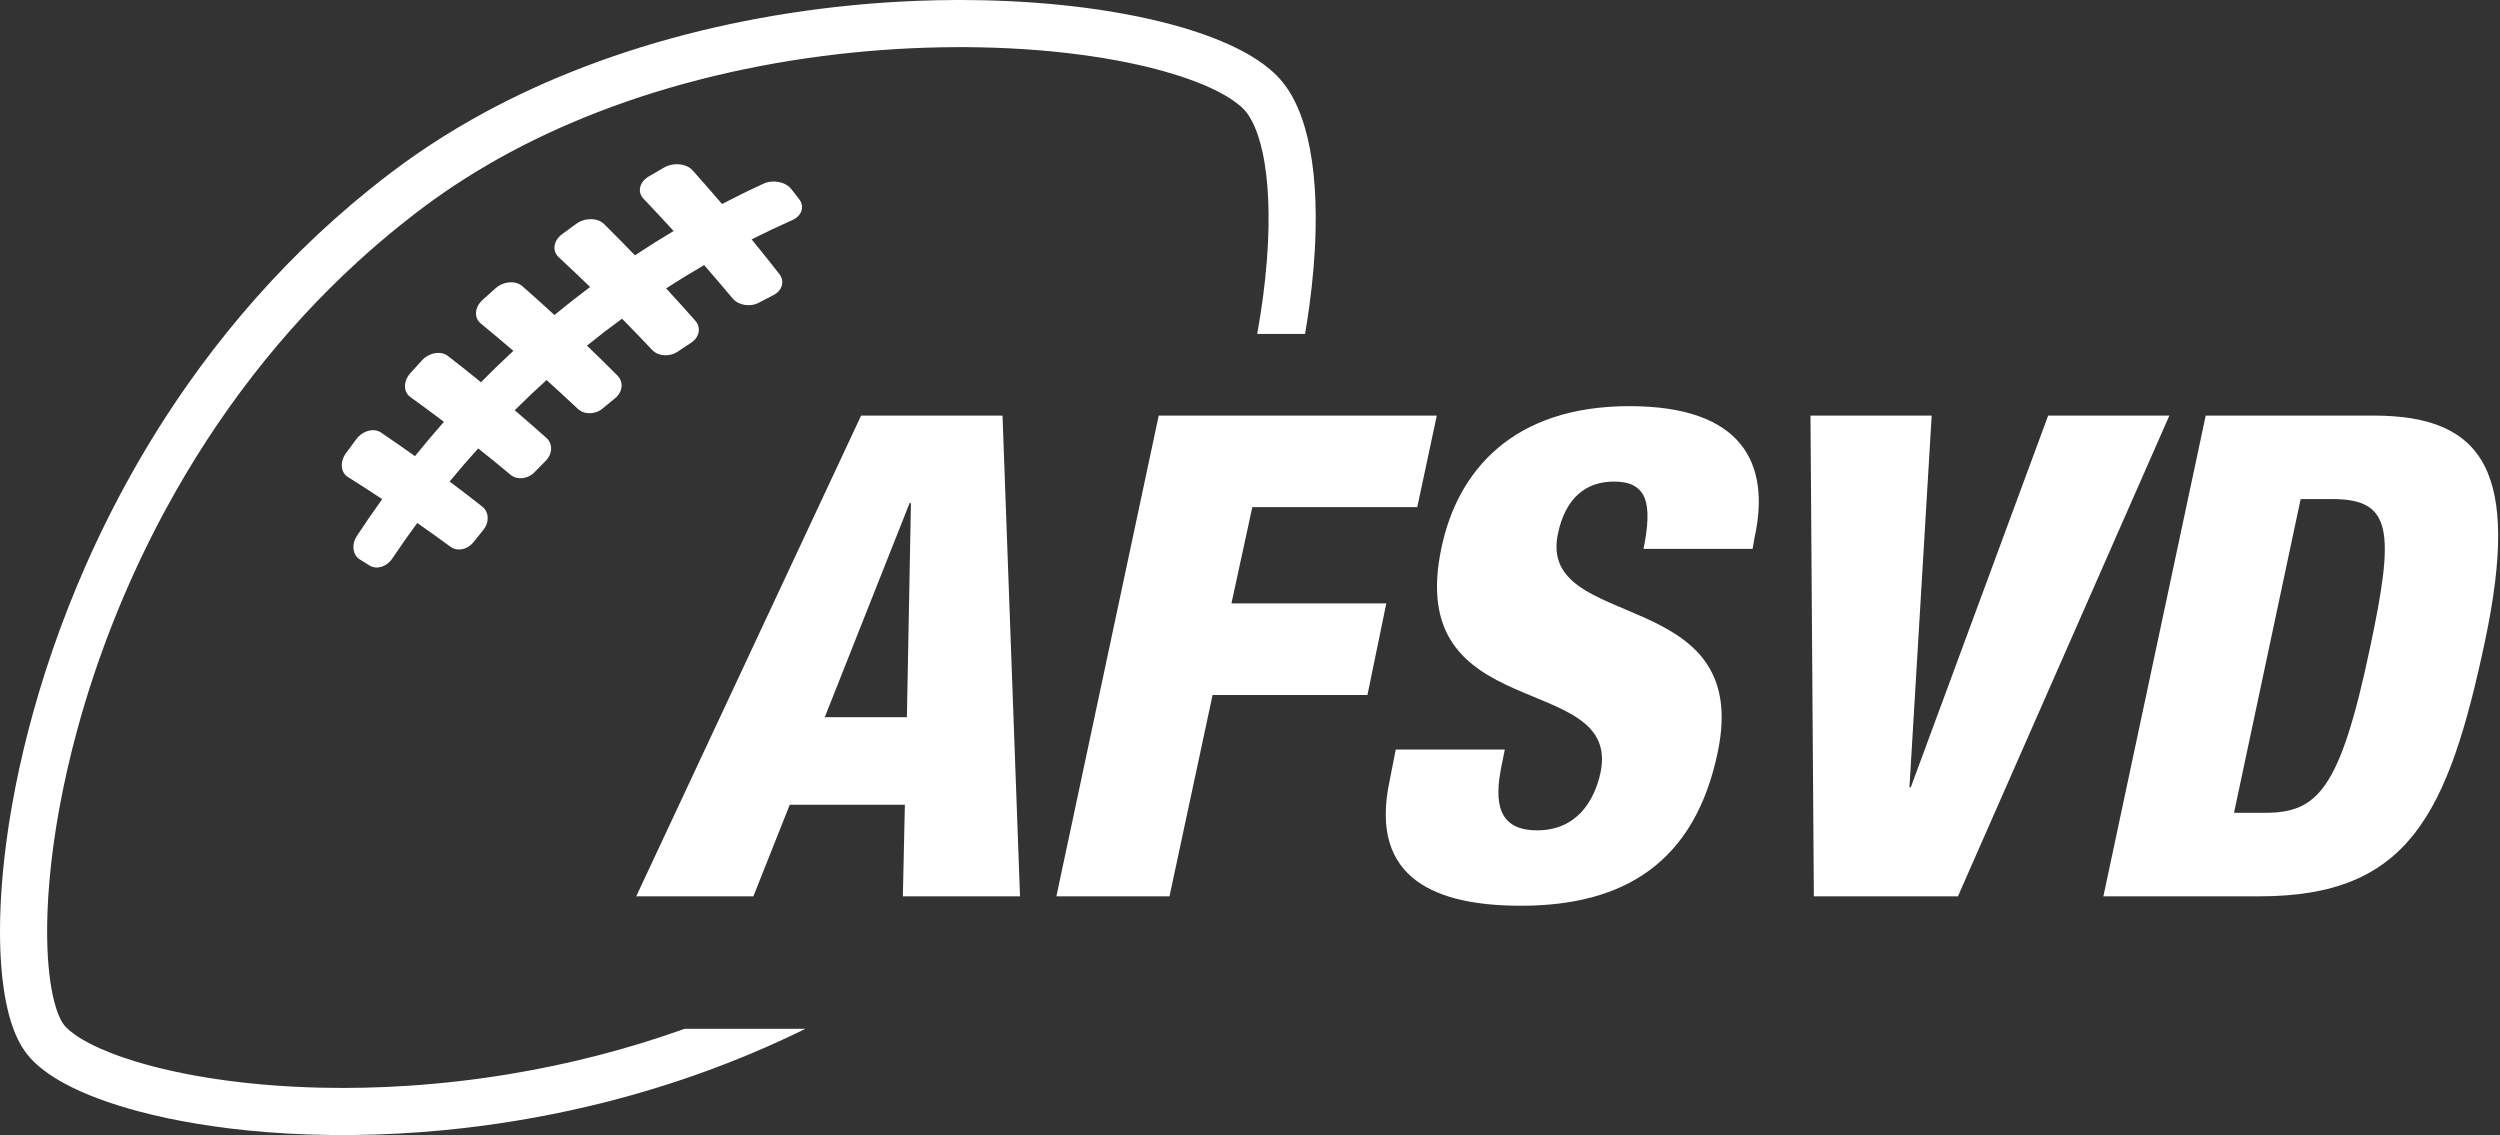
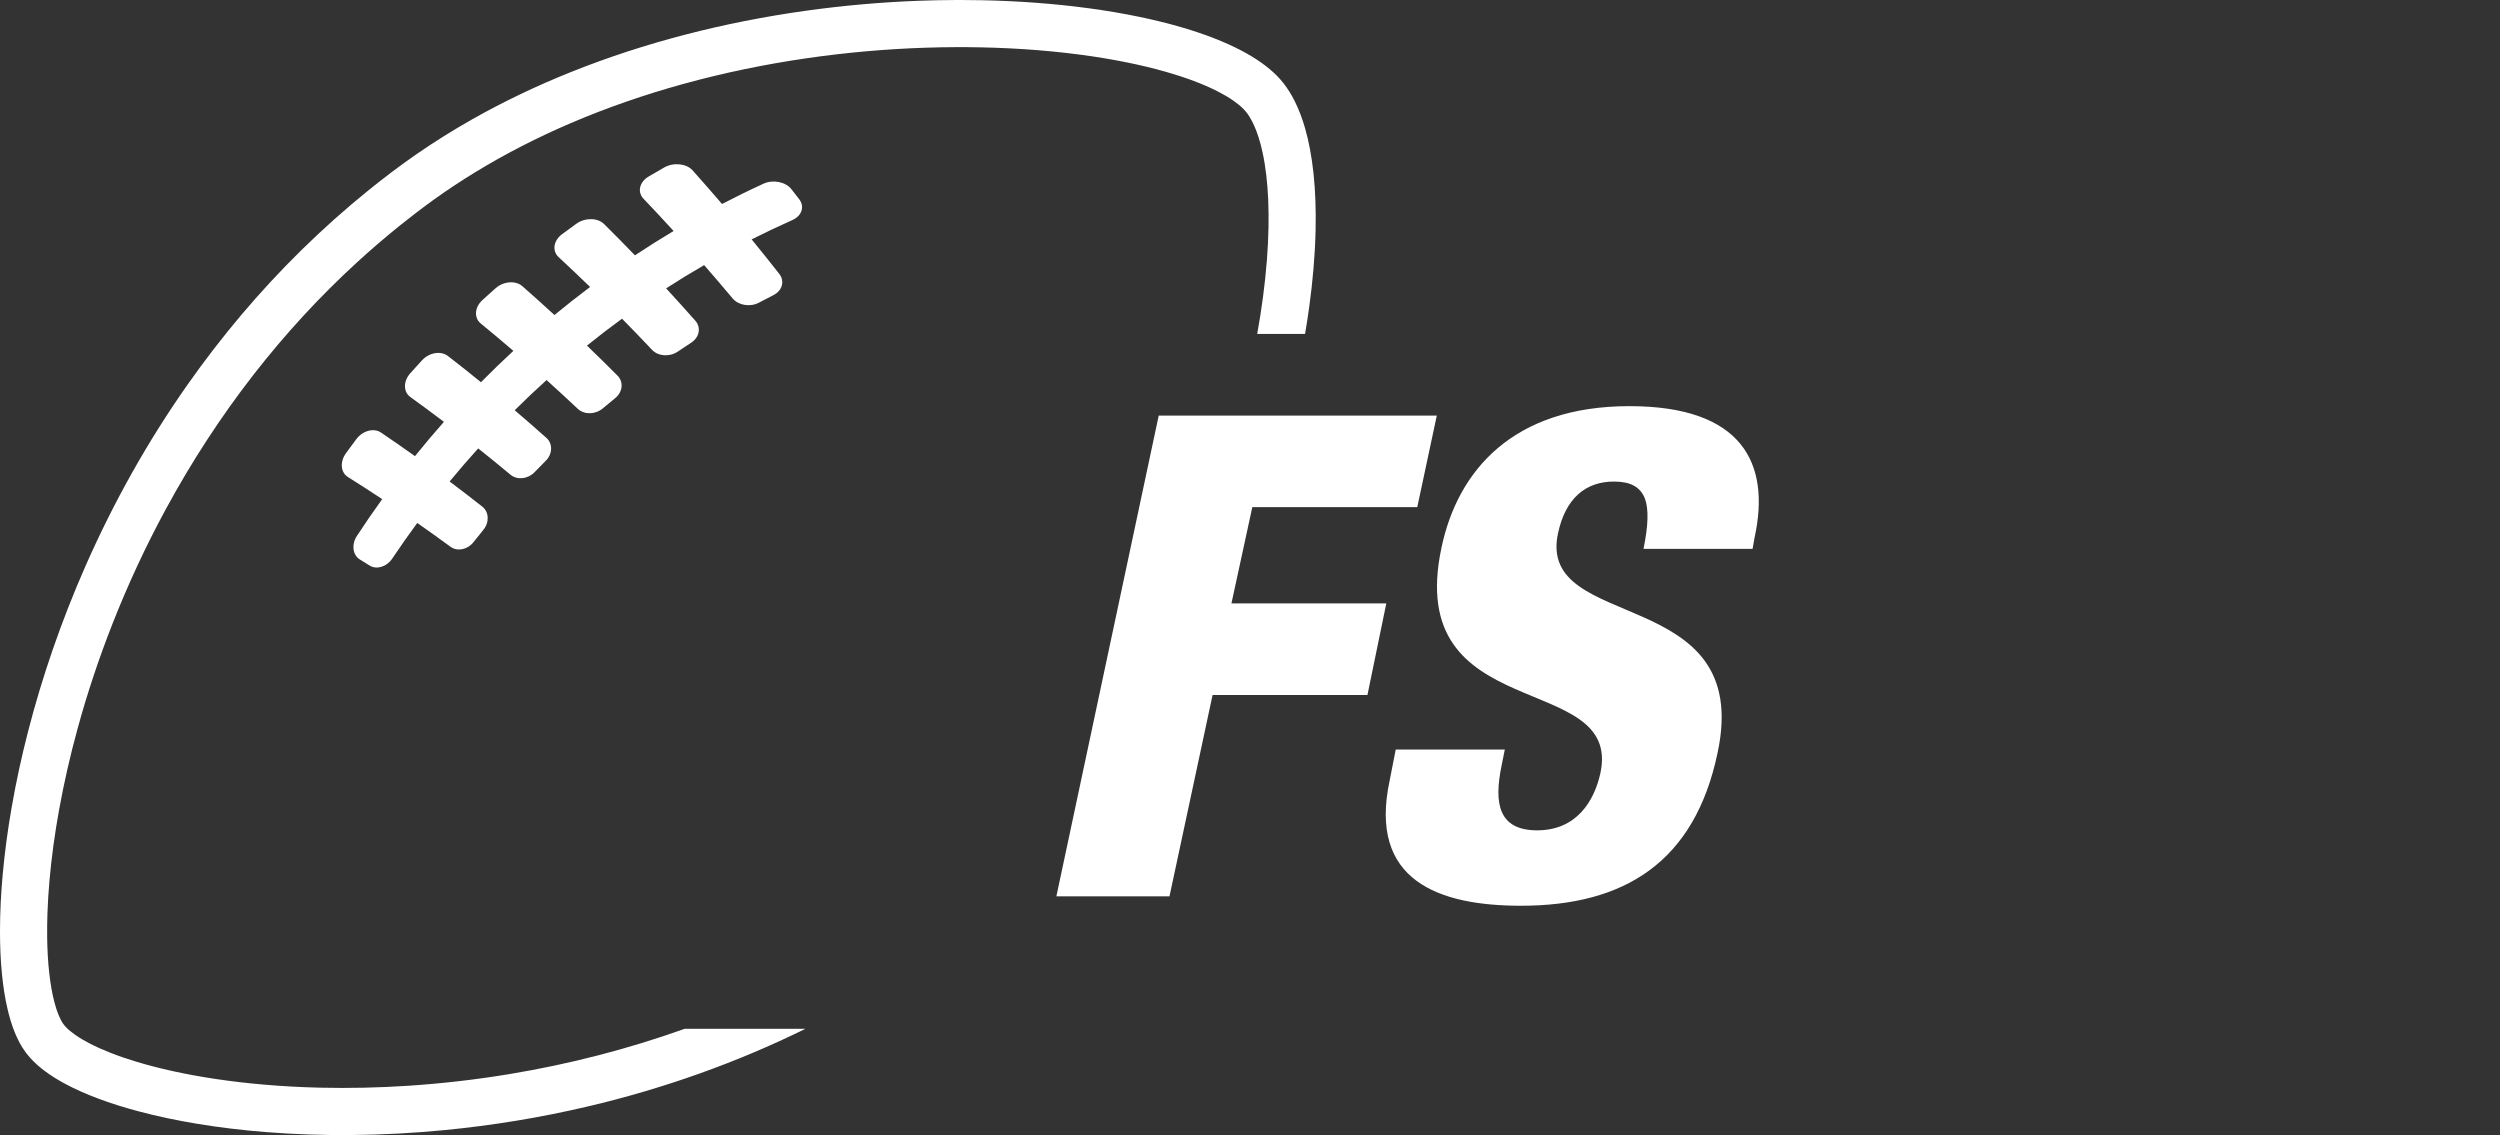
<svg xmlns="http://www.w3.org/2000/svg" width="100%" height="100%" viewBox="0 0 881 400" version="1.1" xml:space="preserve" style="fill-rule:evenodd;clip-rule:evenodd;stroke-linejoin:round;stroke-miterlimit:1.414;">
  <rect x="0" y="0" width="881" height="400" fill="#333333" stroke="none" />
  <rect id="afsvd_white" x="0" y="0" width="881" height="400" style="fill:none;" />
  <clipPath id="_clip1">
    <rect x="0" y="0" width="881" height="400" />
  </clipPath>
  <g clip-path="url(#_clip1)">
    <g>
      <path d="M283.839,362.547c-24.372,12.013 -50.156,21.116 -76.6,27.344c-16.716,3.936 -33.701,6.732 -50.796,8.378c-10.852,1.045 -21.75,1.626 -32.653,1.718c-10.006,0.084 -20.017,-0.242 -29.992,-1.033c-8.162,-0.648 -16.302,-1.606 -24.38,-2.944c-6.943,-1.15 -13.844,-2.579 -20.645,-4.391c-4.849,-1.292 -9.65,-2.779 -14.348,-4.548c-4.049,-1.525 -8.031,-3.259 -11.833,-5.331c-2.396,-1.305 -4.723,-2.746 -6.905,-4.387c-1.751,-1.317 -3.411,-2.766 -4.891,-4.385c-0.495,-0.541 -0.966,-1.102 -1.417,-1.68l-0.022,-0.041l-0.034,-0.032c-0.138,-0.18 -0.137,-0.179 -0.273,-0.361c-0.439,-0.6 -0.857,-1.215 -1.247,-1.849c-1.11,-1.8 -2.02,-3.718 -2.79,-5.685c-0.934,-2.387 -1.664,-4.851 -2.262,-7.342c-1.001,-4.172 -1.636,-8.427 -2.058,-12.694c-0.492,-4.972 -0.69,-9.972 -0.693,-14.967c-0.004,-6.735 0.348,-13.468 0.956,-20.174c0.717,-7.919 1.793,-15.804 3.156,-23.636c1.571,-9.03 3.526,-17.992 5.814,-26.866c2.484,-9.637 5.363,-19.173 8.608,-28.581c3.463,-10.042 7.344,-19.94 11.627,-29.66c9.874,-22.405 21.891,-43.88 35.978,-63.911c11.916,-16.944 25.319,-32.846 40.098,-47.363c7.553,-7.419 15.461,-14.476 23.697,-21.129c5.404,-4.366 10.938,-8.575 16.651,-12.53c6.415,-4.441 13.039,-8.579 19.83,-12.422c11.15,-6.31 22.745,-11.821 34.632,-16.595c13.196,-5.299 26.751,-9.692 40.513,-13.264c13.902,-3.607 28.018,-6.379 42.24,-8.372c13.319,-1.866 26.735,-3.05 40.176,-3.548c4.202,-0.156 8.406,-0.24 12.611,-0.262c0.69,-0.003 1.379,-0.004 2.069,-0.004c2.5,0.005 4.999,0.03 7.499,0.082c6.351,0.133 12.7,0.429 19.035,0.903c6.148,0.461 12.283,1.089 18.393,1.912c6.002,0.809 11.981,1.805 17.911,3.037c5.19,1.079 10.345,2.338 15.429,3.842c3.828,1.132 7.616,2.403 11.33,3.867c3.208,1.264 6.362,2.672 9.41,4.285c2.429,1.286 4.792,2.704 7.026,4.305c1.889,1.354 3.688,2.84 5.321,4.495c0.792,0.803 1.544,1.646 2.243,2.531c1.547,1.957 2.856,4.098 3.976,6.325c1.538,3.056 2.724,6.281 3.67,9.566c0.684,2.373 1.243,4.781 1.705,7.206c0.553,2.898 0.968,5.822 1.279,8.756c0.335,3.162 0.549,6.337 0.667,9.514c0.134,3.583 0.146,7.17 0.061,10.754c-0.21,8.894 -1.009,17.771 -2.211,26.583c-0.443,3.247 -0.942,6.485 -1.492,9.715l-16.864,0c1.56,-8.636 2.746,-17.346 3.42,-26.097c0.296,-3.847 0.493,-7.702 0.563,-11.56c0.058,-3.219 0.03,-6.439 -0.11,-9.656c-0.127,-2.899 -0.343,-5.794 -0.682,-8.677c-0.312,-2.651 -0.725,-5.292 -1.287,-7.903c-0.396,-1.838 -0.866,-3.662 -1.439,-5.453c-0.46,-1.435 -0.987,-2.851 -1.61,-4.223c-0.456,-1.004 -0.964,-1.986 -1.545,-2.923c-0.373,-0.602 -0.775,-1.188 -1.22,-1.738c-0.263,-0.324 -0.542,-0.635 -0.831,-0.935c-1.111,-1.149 -2.374,-2.148 -3.684,-3.059c-1.766,-1.227 -3.638,-2.299 -5.552,-3.275c-2.695,-1.375 -5.484,-2.561 -8.314,-3.627c-3.219,-1.213 -6.497,-2.27 -9.804,-3.217c-4.558,-1.304 -9.175,-2.399 -13.82,-3.341c-5.405,-1.097 -10.852,-1.985 -16.319,-2.711c-13.324,-1.767 -26.765,-2.568 -40.202,-2.666c-1.095,-0.006 -2.191,-0.008 -3.286,-0.007c-3.793,0.014 -7.584,0.08 -11.375,0.206c-13.81,0.462 -27.597,1.68 -41.274,3.65c-14.832,2.137 -29.542,5.16 -43.988,9.149c-13.524,3.734 -26.82,8.317 -39.716,13.85c-11.559,4.96 -22.797,10.686 -33.533,17.245c-4.943,3.02 -9.779,6.215 -14.486,9.59c-2.097,1.503 -4.165,3.044 -6.214,4.612c-1.93,1.477 -3.842,2.977 -5.736,4.499c-5.186,4.167 -10.237,8.502 -15.143,12.995c-13.241,12.123 -25.424,25.389 -36.45,39.554c-11.645,14.96 -22.001,30.914 -31.032,47.58c-7.061,13.031 -13.314,26.499 -18.738,40.291c-4.735,12.044 -8.84,24.337 -12.261,36.818c-2.606,9.504 -4.815,19.118 -6.566,28.816c-1.494,8.281 -2.657,16.627 -3.387,25.011c-0.324,3.721 -0.562,7.45 -0.694,11.183c-0.104,2.919 -0.144,5.84 -0.105,8.761c0.057,4.23 0.275,8.464 0.751,12.669c0.201,1.778 0.449,3.551 0.761,5.313c0.271,1.525 0.589,3.043 0.976,4.543c0.43,1.669 0.941,3.322 1.608,4.912c0.234,0.557 0.487,1.106 0.77,1.641c0.246,0.464 0.514,0.918 0.818,1.346c0.282,0.398 0.601,0.769 0.938,1.122c0.463,0.485 0.962,0.937 1.478,1.365c0.592,0.492 1.209,0.954 1.841,1.394c1.595,1.111 3.284,2.086 5.009,2.98c2.374,1.231 4.826,2.308 7.314,3.287c2.969,1.168 5.993,2.195 9.045,3.122c4.282,1.3 8.623,2.404 12.993,3.363c4.964,1.09 9.97,1.992 14.996,2.745c5.562,0.832 11.151,1.481 16.754,1.971c6.735,0.59 13.489,0.951 20.248,1.107c10.349,0.24 20.71,0.001 31.039,-0.681c11.918,-0.786 23.797,-2.161 35.58,-4.112c20.995,-3.477 41.706,-8.788 61.747,-15.96l42.549,0Z" style="fill:#fff;" />
      <g>
-         <path d="M319.589,252.748l-28.947,0l29.897,-75.454l0.474,0l-1.424,75.454Zm-95.385,63.115l41.286,0l12.813,-32.269l40.575,0l-0.712,32.269l41.286,0l-6.169,-169.415l-49.828,0l-79.251,169.415Z" style="fill:#fff;fill-rule:nonzero;" />
        <path d="M372.265,315.863l39.862,0l15.186,-70.945l54.574,0l6.643,-32.27l-54.573,0l7.355,-33.93l58.133,0l6.881,-32.27l-97.995,0l-36.066,169.415Z" style="fill:#fff;fill-rule:nonzero;" />
        <path d="M491.852,264.137l-2.135,10.915c-7.593,35.354 17.321,44.133 46.269,44.133c36.54,0 61.217,-15.423 69.284,-53.861c12.813,-59.794 -63.827,-41.998 -56.234,-77.353c2.61,-12.338 9.728,-18.27 19.694,-18.27c5.932,0 9.254,1.898 10.915,5.932c1.423,3.796 1.186,9.728 -0.475,17.796l38.439,0l0.712,-4.034c5.694,-26.1 -4.271,-46.269 -44.134,-46.269c-41.049,0 -60.505,22.779 -66.2,49.828c-13.525,63.353 63.827,42.947 55.997,79.488c-2.135,9.728 -8.304,20.168 -22.304,20.168c-13.762,0 -15.185,-9.728 -12.575,-22.541l1.186,-5.932l-38.439,0Z" style="fill:#fff;fill-rule:nonzero;" />
-         <path d="M639.201,315.863l50.777,0l74.505,-169.415l-42.71,0l-48.404,130.977l-0.475,0l7.83,-130.977l-42.709,0l1.186,169.415Z" style="fill:#fff;fill-rule:nonzero;" />
-         <path d="M741.23,315.863l55.048,0c52.438,0 66.438,-28.71 79.488,-90.165c12.338,-58.844 0,-79.25 -39.388,-79.25l-59.082,0l-36.066,169.415Zm69.522,-139.993l11.152,0c21.118,0 22.067,11.152 13.288,52.438c-10.678,50.778 -18.745,58.133 -37.253,58.133l-10.677,0l23.49,-110.571Z" style="fill:#fff;fill-rule:nonzero;" />
      </g>
      <path d="M125.76,188.882c2.88,-4.397 5.849,-8.729 8.93,-12.985c-4.003,-2.652 -8.033,-5.254 -12.097,-7.802c-2.545,-1.587 -2.886,-5.346 -0.684,-8.387c1.215,-1.66 2.423,-3.32 3.671,-4.965c2.252,-3.002 6.184,-4.021 8.695,-2.309c4.016,2.721 8.004,5.492 11.964,8.308c3.304,-4.101 6.709,-8.128 10.203,-12.089c-3.909,-2.95 -7.854,-5.87 -11.832,-8.741c-2.493,-1.785 -2.551,-5.525 -0.058,-8.336c1.373,-1.546 2.764,-3.072 4.161,-4.594c2.548,-2.768 6.673,-3.439 9.126,-1.535c3.924,3.036 7.808,6.123 11.655,9.245c3.71,-3.762 7.518,-7.451 11.417,-11.045c-3.795,-3.262 -7.618,-6.481 -11.496,-9.651c-2.426,-1.977 -2.206,-5.684 0.58,-8.241c1.525,-1.403 3.066,-2.792 4.628,-4.159c2.813,-2.52 7.109,-2.819 9.48,-0.72c3.802,3.338 7.564,6.713 11.283,10.139c4.107,-3.387 8.29,-6.679 12.561,-9.882c-3.658,-3.549 -7.353,-7.057 -11.097,-10.52c-2.34,-2.173 -1.839,-5.801 1.209,-8.074c1.675,-1.241 3.365,-2.477 5.058,-3.698c3.091,-2.218 7.515,-2.129 9.791,0.144c3.665,3.631 7.286,7.298 10.847,10.996c4.467,-2.969 9.01,-5.825 13.62,-8.58c-3.481,-3.82 -7.024,-7.615 -10.606,-11.368c-2.248,-2.343 -1.473,-5.873 1.822,-7.835c1.812,-1.068 3.637,-2.127 5.461,-3.167c3.338,-1.901 7.869,-1.407 10.051,1.04c3.49,3.912 6.932,7.847 10.334,11.814c4.793,-2.487 9.653,-4.876 14.59,-7.14c3.393,-1.568 7.838,-0.671 9.867,1.935c0.916,1.174 1.837,2.352 2.746,3.536c2.011,2.621 0.882,5.882 -2.441,7.35c-4.842,2.154 -9.626,4.418 -14.325,6.792c3.299,4.03 6.548,8.091 9.746,12.177c2.007,2.566 1.049,5.879 -2.054,7.46c-1.718,0.872 -3.423,1.76 -5.123,2.663c-3.063,1.626 -7.173,0.986 -9.25,-1.477c-3.314,-3.954 -6.664,-7.871 -10.06,-11.758c-4.534,2.627 -9.01,5.369 -13.391,8.195c3.472,3.774 6.901,7.579 10.294,11.411c2.115,2.41 1.428,5.846 -1.464,7.737c-1.593,1.035 -3.173,2.084 -4.754,3.155c-2.85,1.935 -6.877,1.666 -9.049,-0.647c-3.482,-3.691 -7,-7.35 -10.566,-10.962c-4.202,3.063 -8.321,6.221 -12.357,9.48c3.637,3.493 7.222,7.026 10.776,10.593c2.218,2.243 1.806,5.782 -0.851,7.936c-1.459,1.19 -2.917,2.386 -4.363,3.603c-2.609,2.203 -6.517,2.286 -8.79,0.147c-3.628,-3.408 -7.299,-6.792 -11.009,-10.142c-3.835,3.466 -7.585,7.014 -11.237,10.642c3.765,3.201 7.494,6.459 11.179,9.745c2.313,2.066 2.17,5.666 -0.238,8.073c-1.321,1.322 -2.636,2.658 -3.939,4.013c-2.358,2.444 -6.117,2.849 -8.479,0.891c-3.759,-3.131 -7.551,-6.231 -11.383,-9.27c-3.448,3.811 -6.813,7.698 -10.069,11.659c3.881,2.901 7.726,5.861 11.53,8.869c2.386,1.886 2.511,5.52 0.385,8.143c-1.184,1.45 -2.35,2.899 -3.509,4.367c-2.09,2.654 -5.69,3.386 -8.107,1.614c-3.866,-2.841 -7.768,-5.63 -11.701,-8.379c-3.029,4.116 -5.968,8.296 -8.808,12.537c-1.953,2.917 -5.507,4.025 -8.015,2.45c-1.135,-0.705 -2.267,-1.415 -3.412,-2.12c-2.514,-1.541 -3.02,-5.263 -1.046,-8.281" style="fill:#fff;fill-rule:nonzero;" />
    </g>
  </g>
</svg>